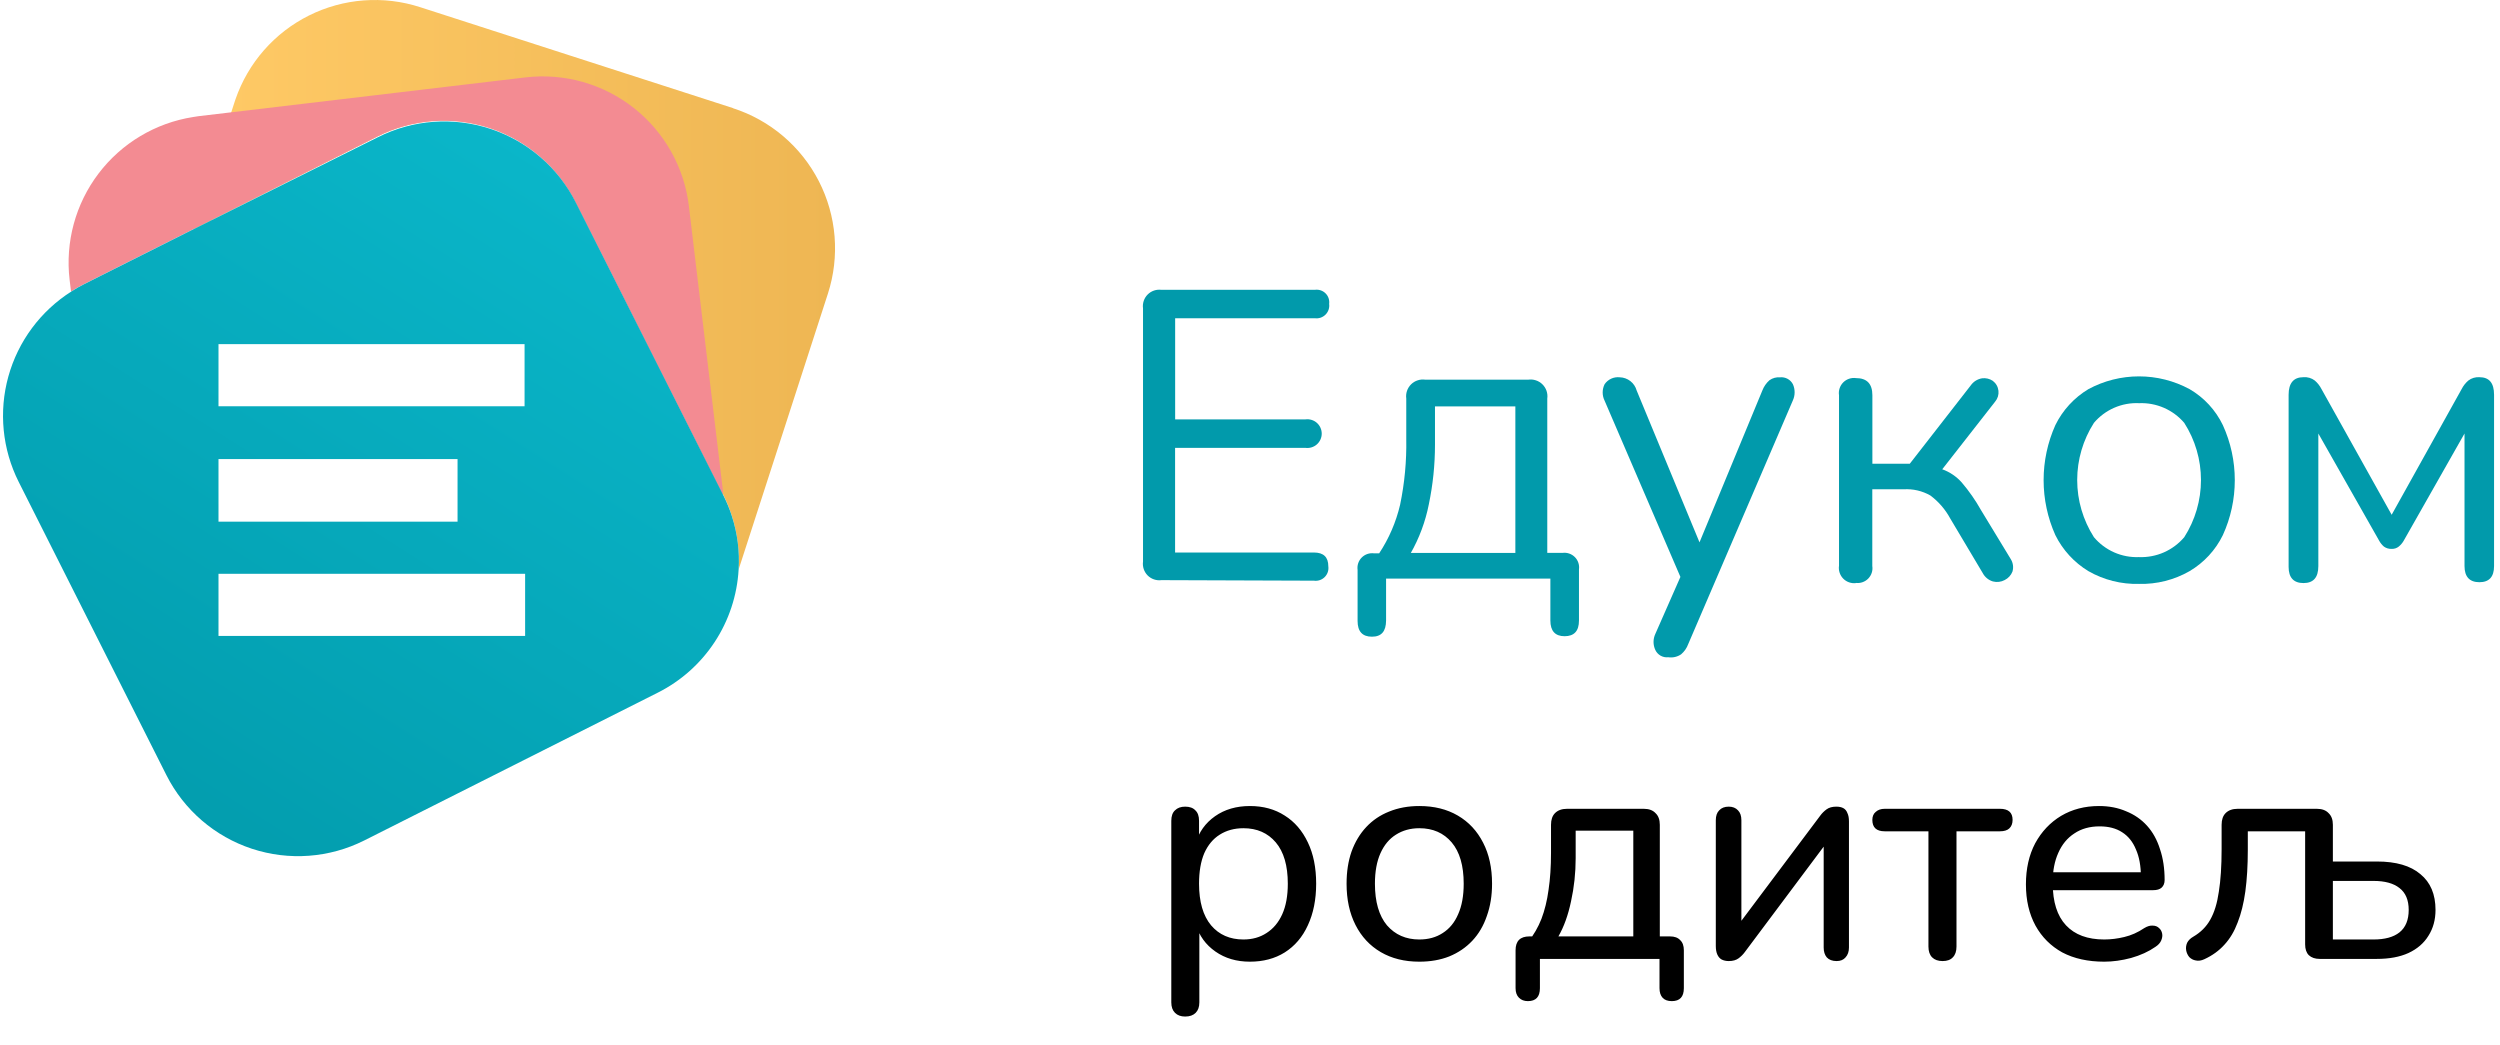
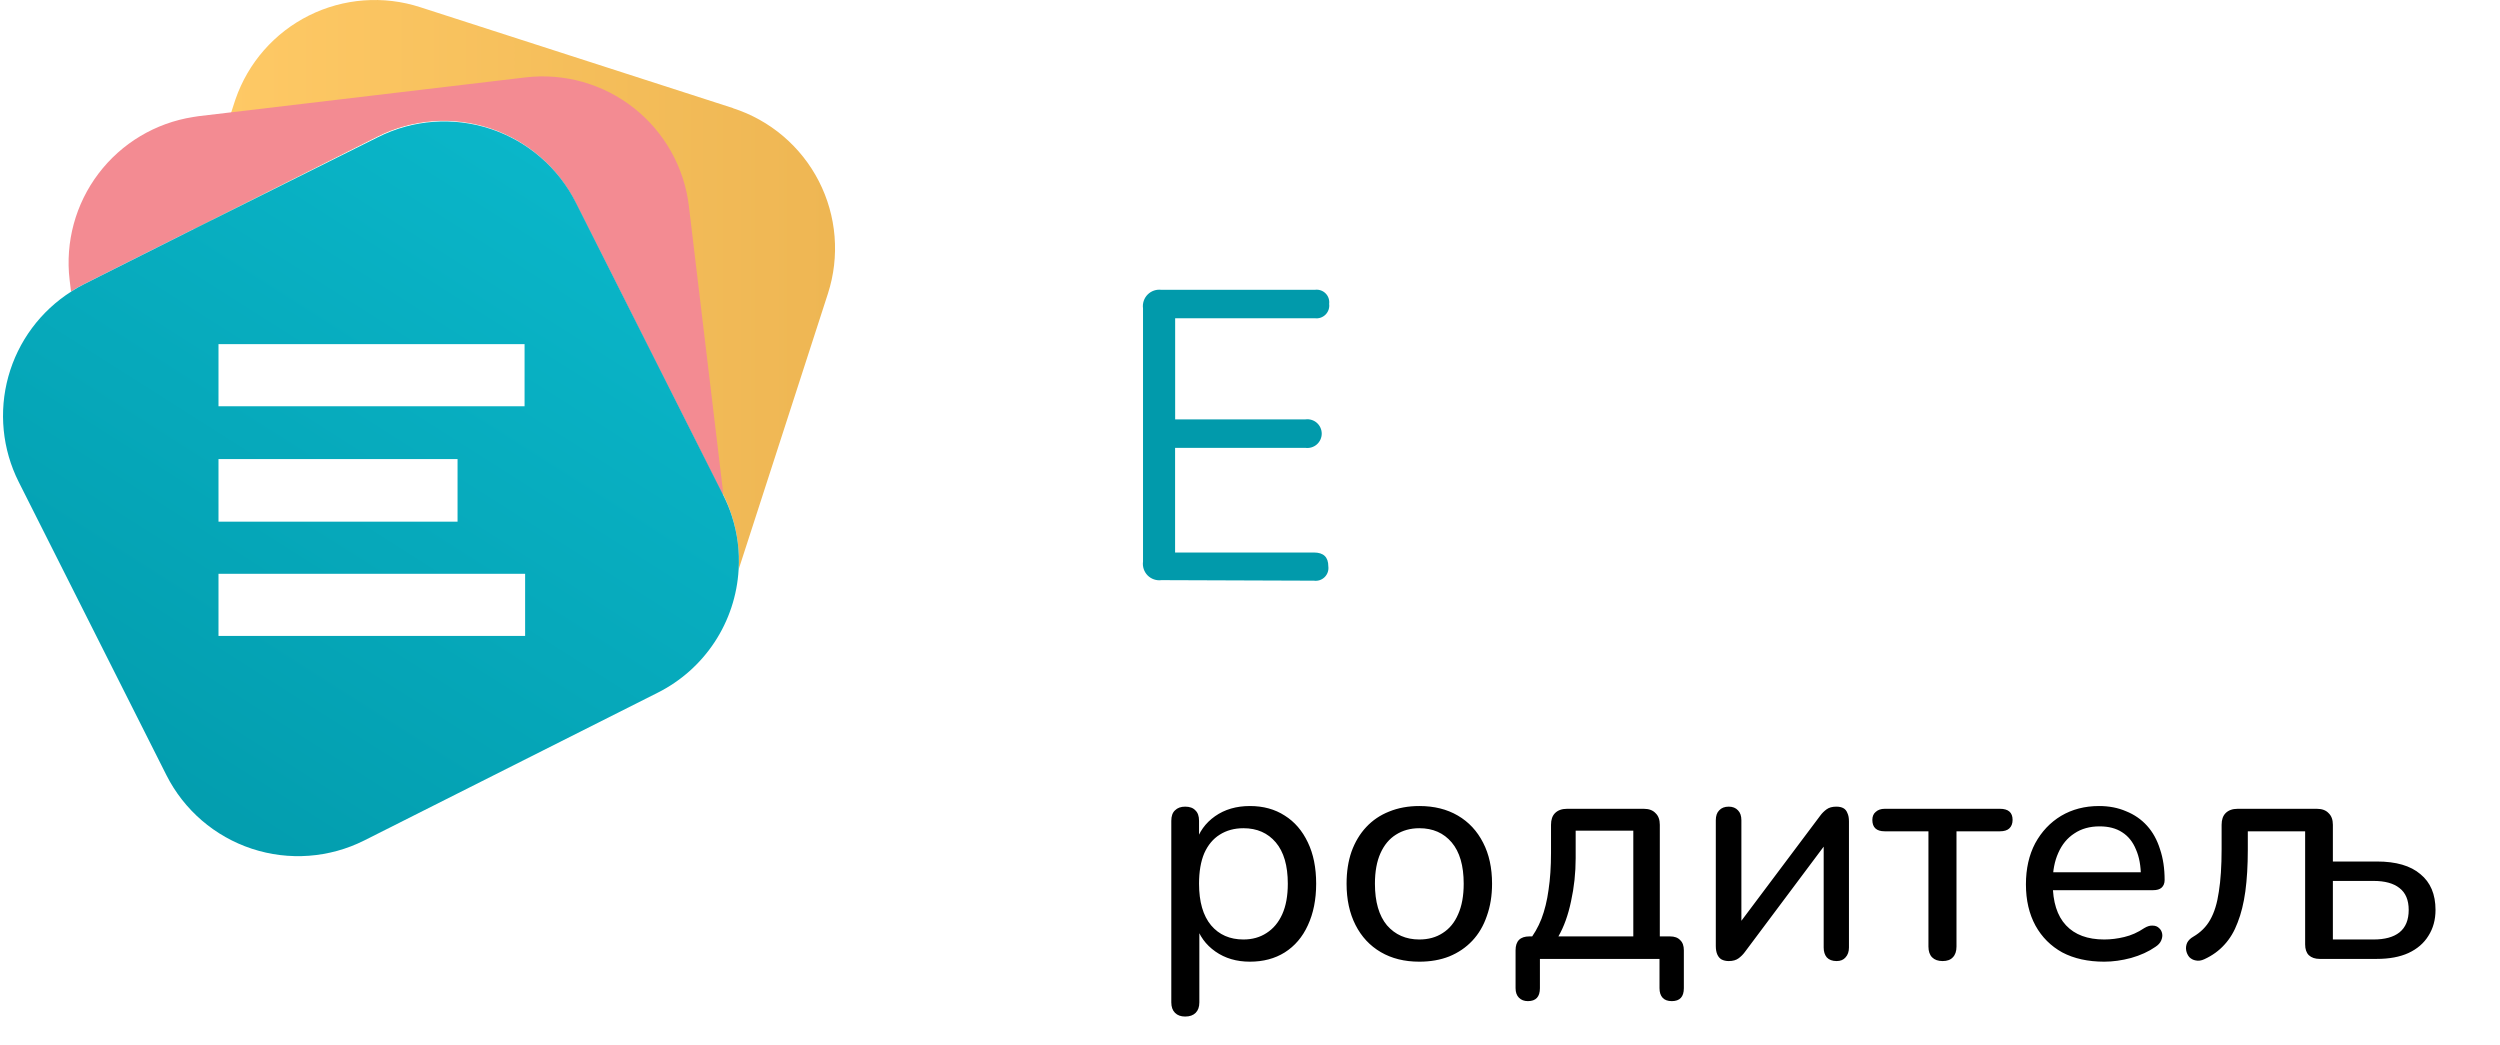
<svg xmlns="http://www.w3.org/2000/svg" width="146" height="61" viewBox="0 0 146 61" fill="none">
  <path d="M42.806 6.313L24.538 0.419C22.394 -0.276 20.062 -0.101 18.045 0.905C16.028 1.911 14.487 3.669 13.752 5.8L13.695 5.971L13.504 6.561L11.325 13.37L22.058 7.96C24.095 6.932 26.456 6.756 28.623 7.47C30.791 8.184 32.585 9.729 33.613 11.766L42.242 28.904C42.437 29.29 42.6 29.69 42.731 30.102C43.066 31.125 43.201 32.202 43.13 33.276L48.352 17.142C48.698 16.067 48.83 14.935 48.739 13.809C48.648 12.683 48.336 11.587 47.821 10.582C47.306 9.576 46.597 8.683 45.737 7.951C44.876 7.22 43.88 6.665 42.805 6.319L42.806 6.313Z" fill="url(#paint0_linear_21_17)" />
  <path d="M42.22 28.663L40.234 12.06C40.103 10.937 39.752 9.851 39.2 8.864C38.649 7.878 37.908 7.009 37.02 6.309C36.133 5.609 35.116 5.091 34.028 4.784C32.941 4.477 31.803 4.388 30.68 4.521L13.503 6.559L11.6 6.784L11.278 6.834C9.079 7.179 7.098 8.363 5.753 10.137C4.408 11.912 3.803 14.139 4.066 16.35L4.149 17.026C4.387 16.869 4.635 16.727 4.891 16.601L5.811 16.137L11.3 13.38L22.035 7.975C24.072 6.948 26.434 6.772 28.601 7.486C30.768 8.2 32.563 9.746 33.59 11.783L42.219 28.921L42.22 28.663Z" fill="url(#paint1_linear_21_17)" />
  <path d="M42.743 30.148C42.612 29.736 42.449 29.335 42.254 28.949V28.949L33.625 11.821C32.597 9.784 30.803 8.238 28.636 7.524C26.469 6.81 24.107 6.986 22.069 8.014L11.322 13.374L5.834 16.131L4.914 16.595C4.658 16.721 4.41 16.863 4.172 17.02C2.37 18.162 1.057 19.932 0.488 21.988C-0.081 24.043 0.134 26.237 1.092 28.143L9.721 45.273C10.749 47.309 12.544 48.854 14.711 49.567C16.877 50.281 19.238 50.106 21.276 49.081L38.414 40.452C39.762 39.775 40.908 38.754 41.737 37.493C42.566 36.232 43.048 34.775 43.135 33.269C43.202 32.212 43.068 31.153 42.742 30.147L42.743 30.148ZM12.76 20.096H30.635V23.725H12.76V20.096ZM12.76 26.808H26.721V30.464H12.76V26.808ZM30.667 37.138H12.76V33.511H30.667V37.138Z" fill="url(#paint2_linear_21_17)" />
  <path d="M67.831 33.88C67.684 33.9 67.536 33.885 67.396 33.838C67.256 33.791 67.129 33.712 67.024 33.608C66.92 33.503 66.841 33.376 66.794 33.236C66.747 33.096 66.732 32.947 66.752 32.801V18.005C66.732 17.859 66.747 17.71 66.794 17.57C66.841 17.43 66.92 17.303 67.024 17.199C67.129 17.094 67.256 17.015 67.396 16.968C67.536 16.921 67.684 16.907 67.831 16.926H76.783C76.896 16.909 77.011 16.918 77.119 16.953C77.227 16.988 77.326 17.047 77.407 17.127C77.489 17.206 77.551 17.304 77.588 17.411C77.625 17.519 77.637 17.633 77.622 17.746C77.638 17.86 77.627 17.976 77.59 18.085C77.553 18.194 77.492 18.292 77.411 18.373C77.329 18.455 77.231 18.516 77.122 18.553C77.013 18.59 76.897 18.601 76.783 18.585H68.629V24.492H76.236C76.354 24.476 76.475 24.485 76.59 24.52C76.705 24.554 76.811 24.612 76.901 24.691C76.991 24.77 77.064 24.867 77.113 24.976C77.163 25.085 77.189 25.204 77.189 25.323C77.189 25.443 77.163 25.562 77.113 25.671C77.064 25.78 76.991 25.877 76.901 25.956C76.811 26.034 76.705 26.093 76.59 26.127C76.475 26.162 76.354 26.171 76.236 26.155H68.625V32.267H76.735C77.295 32.267 77.574 32.535 77.574 33.073C77.59 33.187 77.579 33.303 77.542 33.412C77.505 33.52 77.444 33.619 77.363 33.701C77.281 33.782 77.183 33.843 77.074 33.88C76.965 33.916 76.849 33.928 76.735 33.912L67.831 33.88Z" fill="#019AAB" />
-   <path d="M80.122 37.183C79.563 37.183 79.283 36.877 79.283 36.266V33.282C79.265 33.151 79.277 33.017 79.319 32.892C79.361 32.766 79.432 32.652 79.526 32.558C79.619 32.465 79.733 32.394 79.859 32.352C79.984 32.31 80.118 32.298 80.249 32.316H80.543C81.115 31.45 81.529 30.489 81.766 29.478C82.028 28.217 82.149 26.931 82.126 25.643V23.277C82.105 23.126 82.119 22.973 82.168 22.829C82.217 22.685 82.298 22.554 82.406 22.447C82.514 22.339 82.646 22.259 82.791 22.212C82.935 22.164 83.089 22.151 83.239 22.173H89.247C89.398 22.151 89.551 22.164 89.696 22.212C89.841 22.259 89.972 22.339 90.08 22.447C90.188 22.554 90.27 22.685 90.319 22.829C90.367 22.973 90.382 23.126 90.361 23.277V32.288H91.253C91.384 32.271 91.517 32.285 91.641 32.327C91.766 32.37 91.879 32.441 91.972 32.534C92.065 32.627 92.135 32.741 92.176 32.866C92.218 32.991 92.23 33.124 92.212 33.254V36.239C92.212 36.85 91.933 37.155 91.373 37.155C90.822 37.155 90.542 36.85 90.542 36.239V33.792H80.947V36.239C80.942 36.876 80.675 37.183 80.122 37.183ZM82.385 32.291H88.497V23.735H83.803V25.974C83.803 27.144 83.682 28.311 83.443 29.456C83.244 30.461 82.885 31.427 82.379 32.317L82.385 32.291Z" fill="#019AAB" />
-   <path d="M97.417 38.385C97.264 38.399 97.111 38.367 96.977 38.291C96.844 38.215 96.737 38.099 96.672 37.961C96.603 37.813 96.567 37.652 96.567 37.489C96.567 37.327 96.603 37.166 96.672 37.019L98.136 33.692L93.71 23.403C93.635 23.253 93.596 23.088 93.596 22.92C93.596 22.752 93.635 22.587 93.71 22.437C93.807 22.296 93.94 22.185 94.095 22.114C94.25 22.043 94.422 22.015 94.591 22.034C94.817 22.039 95.035 22.117 95.214 22.256C95.392 22.395 95.521 22.587 95.581 22.805L99.251 31.673L102.921 22.805C103.009 22.575 103.152 22.369 103.336 22.206C103.518 22.077 103.738 22.017 103.96 22.035C104.11 22.021 104.261 22.051 104.394 22.123C104.527 22.195 104.635 22.305 104.705 22.438C104.772 22.586 104.806 22.747 104.806 22.909C104.806 23.072 104.772 23.232 104.705 23.38L98.593 37.613C98.509 37.846 98.365 38.052 98.177 38.212C97.955 38.363 97.684 38.423 97.418 38.382L97.417 38.385Z" fill="#019AAB" />
-   <path d="M108.388 34.052C108.252 34.069 108.114 34.053 107.985 34.008C107.855 33.962 107.738 33.888 107.643 33.79C107.547 33.692 107.475 33.573 107.433 33.443C107.39 33.312 107.378 33.174 107.398 33.038V23.084C107.378 22.949 107.389 22.811 107.432 22.681C107.474 22.551 107.546 22.432 107.642 22.335C107.738 22.238 107.856 22.164 107.985 22.12C108.114 22.076 108.252 22.062 108.388 22.081C109.024 22.081 109.347 22.411 109.347 23.084V27.083H111.531L115.091 22.509C115.168 22.399 115.266 22.305 115.379 22.234C115.493 22.163 115.62 22.115 115.752 22.093C115.971 22.065 116.192 22.117 116.376 22.239C116.468 22.308 116.546 22.395 116.604 22.495C116.661 22.596 116.697 22.707 116.71 22.822C116.722 22.937 116.711 23.053 116.677 23.163C116.642 23.273 116.585 23.375 116.51 23.463L113.427 27.406C113.865 27.563 114.256 27.828 114.565 28.176C114.992 28.677 115.369 29.217 115.691 29.791L117.428 32.651C117.496 32.76 117.54 32.881 117.557 33.007C117.574 33.134 117.563 33.263 117.526 33.385C117.441 33.598 117.281 33.772 117.075 33.874C116.866 33.987 116.622 34.017 116.391 33.958C116.263 33.921 116.145 33.858 116.042 33.774C115.939 33.69 115.854 33.586 115.792 33.469L113.894 30.28C113.608 29.752 113.212 29.293 112.731 28.935C112.258 28.666 111.716 28.541 111.173 28.575H109.342V33.052C109.362 33.184 109.352 33.319 109.311 33.446C109.271 33.573 109.201 33.689 109.109 33.785C109.016 33.881 108.902 33.955 108.776 33.999C108.65 34.044 108.516 34.059 108.383 34.043L108.388 34.052Z" fill="#019AAB" />
-   <path d="M124.923 34.1C123.887 34.127 122.863 33.87 121.964 33.355C121.133 32.851 120.463 32.121 120.032 31.25C119.58 30.24 119.347 29.146 119.347 28.04C119.347 26.933 119.58 25.839 120.032 24.829C120.459 23.956 121.13 23.225 121.964 22.725C122.872 22.236 123.887 21.98 124.918 21.98C125.949 21.98 126.963 22.236 127.871 22.725C128.715 23.216 129.392 23.949 129.815 24.829C130.275 25.837 130.512 26.932 130.512 28.04C130.512 29.148 130.275 30.242 129.815 31.25C129.387 32.127 128.711 32.859 127.871 33.355C126.975 33.868 125.955 34.126 124.923 34.1V34.1ZM124.923 32.535C125.422 32.553 125.918 32.458 126.375 32.257C126.831 32.055 127.236 31.753 127.56 31.373C128.198 30.376 128.537 29.217 128.537 28.034C128.537 26.85 128.198 25.691 127.56 24.695C127.236 24.316 126.83 24.016 126.374 23.817C125.917 23.618 125.421 23.525 124.923 23.546C124.425 23.522 123.928 23.614 123.471 23.813C123.014 24.012 122.608 24.314 122.286 24.695C121.648 25.691 121.308 26.85 121.308 28.034C121.308 29.217 121.648 30.376 122.286 31.373C122.608 31.755 123.013 32.058 123.47 32.26C123.927 32.461 124.424 32.555 124.923 32.534V32.535Z" fill="#019AAB" />
-   <path d="M134.524 34.051C133.95 34.051 133.655 33.734 133.655 33.109V23.055C133.655 22.371 133.948 22.028 134.524 22.028C134.761 22.01 134.996 22.079 135.185 22.224C135.347 22.364 135.48 22.534 135.577 22.725L139.673 30.063L143.758 22.725C143.855 22.534 143.988 22.364 144.15 22.224C144.335 22.082 144.565 22.013 144.797 22.028C145.371 22.028 145.653 22.366 145.653 23.055V33.059C145.653 33.682 145.371 34.001 144.797 34.001C144.223 34.001 143.928 33.683 143.928 33.059V25.317L140.369 31.591C140.295 31.717 140.2 31.828 140.087 31.92C139.969 32.014 139.821 32.062 139.671 32.055C139.51 32.062 139.351 32.015 139.22 31.92C139.112 31.827 139.021 31.716 138.951 31.591L135.391 25.317V33.059C135.391 33.732 135.097 34.051 134.524 34.051Z" fill="#019AAB" />
  <path d="M69.214 59.366C68.962 59.366 68.764 59.294 68.62 59.15C68.476 59.006 68.404 58.802 68.404 58.538V47.936C68.404 47.66 68.476 47.456 68.62 47.324C68.764 47.18 68.962 47.108 69.214 47.108C69.478 47.108 69.676 47.18 69.808 47.324C69.952 47.456 70.024 47.66 70.024 47.936V49.574L69.826 49.25C70.018 48.59 70.396 48.062 70.96 47.666C71.524 47.27 72.202 47.072 72.994 47.072C73.774 47.072 74.452 47.258 75.028 47.63C75.604 47.99 76.054 48.512 76.378 49.196C76.702 49.868 76.864 50.672 76.864 51.608C76.864 52.532 76.702 53.342 76.378 54.038C76.066 54.722 75.616 55.25 75.028 55.622C74.452 55.982 73.774 56.162 72.994 56.162C72.214 56.162 71.542 55.964 70.978 55.568C70.414 55.172 70.036 54.65 69.844 54.002H70.042V58.538C70.042 58.802 69.97 59.006 69.826 59.15C69.682 59.294 69.478 59.366 69.214 59.366ZM72.616 54.866C73.132 54.866 73.582 54.74 73.966 54.488C74.362 54.236 74.668 53.87 74.884 53.39C75.1 52.91 75.208 52.316 75.208 51.608C75.208 50.552 74.974 49.748 74.506 49.196C74.038 48.644 73.408 48.368 72.616 48.368C72.088 48.368 71.626 48.494 71.23 48.746C70.846 48.986 70.546 49.346 70.33 49.826C70.126 50.306 70.024 50.9 70.024 51.608C70.024 52.664 70.258 53.474 70.726 54.038C71.194 54.59 71.824 54.866 72.616 54.866ZM82.888 56.162C82.024 56.162 81.274 55.976 80.638 55.604C80.002 55.232 79.51 54.704 79.162 54.02C78.814 53.336 78.64 52.532 78.64 51.608C78.64 50.912 78.736 50.288 78.928 49.736C79.132 49.172 79.42 48.692 79.792 48.296C80.164 47.9 80.608 47.6 81.124 47.396C81.652 47.18 82.24 47.072 82.888 47.072C83.752 47.072 84.502 47.258 85.138 47.63C85.774 48.002 86.266 48.53 86.614 49.214C86.962 49.886 87.136 50.684 87.136 51.608C87.136 52.304 87.034 52.934 86.83 53.498C86.638 54.062 86.356 54.542 85.984 54.938C85.612 55.334 85.162 55.64 84.634 55.856C84.118 56.06 83.536 56.162 82.888 56.162ZM82.888 54.866C83.416 54.866 83.872 54.74 84.256 54.488C84.652 54.236 84.952 53.87 85.156 53.39C85.372 52.91 85.48 52.316 85.48 51.608C85.48 50.552 85.246 49.748 84.778 49.196C84.31 48.644 83.68 48.368 82.888 48.368C82.372 48.368 81.916 48.494 81.52 48.746C81.136 48.986 80.836 49.346 80.62 49.826C80.404 50.306 80.296 50.9 80.296 51.608C80.296 52.664 80.53 53.474 80.998 54.038C81.478 54.59 82.108 54.866 82.888 54.866ZM89.229 58.466C89.013 58.466 88.839 58.4 88.707 58.268C88.575 58.136 88.509 57.95 88.509 57.71V55.496C88.509 54.956 88.779 54.686 89.319 54.686H90.219L89.229 55.028C89.565 54.608 89.829 54.152 90.021 53.66C90.213 53.156 90.351 52.592 90.435 51.968C90.531 51.332 90.579 50.612 90.579 49.808V48.17C90.579 47.87 90.657 47.642 90.813 47.486C90.981 47.318 91.215 47.234 91.515 47.234H95.997C96.297 47.234 96.525 47.318 96.681 47.486C96.849 47.642 96.933 47.87 96.933 48.17V55.442L96.177 54.686H97.527C97.791 54.686 97.989 54.758 98.121 54.902C98.265 55.034 98.337 55.232 98.337 55.496V57.71C98.337 58.214 98.103 58.466 97.635 58.466C97.395 58.466 97.215 58.4 97.095 58.268C96.975 58.136 96.915 57.95 96.915 57.71V56H89.931V57.71C89.931 58.214 89.697 58.466 89.229 58.466ZM91.011 54.686H95.385V48.512H92.019V50.114C92.019 50.978 91.929 51.818 91.749 52.634C91.581 53.438 91.335 54.122 91.011 54.686ZM100.959 56.126C100.803 56.126 100.665 56.096 100.545 56.036C100.437 55.976 100.353 55.88 100.293 55.748C100.233 55.616 100.203 55.448 100.203 55.244V47.9C100.203 47.648 100.269 47.456 100.401 47.324C100.533 47.18 100.719 47.108 100.959 47.108C101.187 47.108 101.367 47.18 101.499 47.324C101.631 47.456 101.697 47.648 101.697 47.9V54.398H101.229L106.305 47.63C106.401 47.498 106.521 47.378 106.665 47.27C106.809 47.162 107.001 47.108 107.241 47.108C107.409 47.108 107.547 47.138 107.655 47.198C107.763 47.258 107.841 47.354 107.889 47.486C107.949 47.606 107.979 47.768 107.979 47.972V55.334C107.979 55.574 107.913 55.766 107.781 55.91C107.661 56.054 107.487 56.126 107.259 56.126C107.007 56.126 106.815 56.054 106.683 55.91C106.563 55.766 106.503 55.574 106.503 55.334V48.818H106.971L101.895 55.604C101.799 55.736 101.679 55.856 101.535 55.964C101.391 56.072 101.199 56.126 100.959 56.126ZM113.449 56.126C113.185 56.126 112.981 56.054 112.837 55.91C112.693 55.766 112.621 55.556 112.621 55.28V48.548H110.065C109.585 48.548 109.345 48.326 109.345 47.882C109.345 47.678 109.411 47.522 109.543 47.414C109.675 47.294 109.849 47.234 110.065 47.234H116.797C117.289 47.234 117.535 47.45 117.535 47.882C117.535 48.098 117.469 48.266 117.337 48.386C117.217 48.494 117.037 48.548 116.797 48.548H114.259V55.28C114.259 55.556 114.187 55.766 114.043 55.91C113.911 56.054 113.713 56.126 113.449 56.126ZM122.886 56.162C121.938 56.162 121.122 55.982 120.438 55.622C119.766 55.25 119.244 54.728 118.872 54.056C118.5 53.372 118.314 52.568 118.314 51.644C118.314 50.732 118.494 49.934 118.854 49.25C119.226 48.566 119.73 48.032 120.366 47.648C121.014 47.264 121.752 47.072 122.58 47.072C123.168 47.072 123.696 47.174 124.164 47.378C124.644 47.57 125.052 47.852 125.388 48.224C125.724 48.596 125.976 49.052 126.144 49.592C126.324 50.12 126.414 50.72 126.414 51.392C126.414 51.584 126.354 51.734 126.234 51.842C126.126 51.938 125.964 51.986 125.748 51.986H119.592V50.942H125.334L125.028 51.194C125.028 50.57 124.932 50.042 124.74 49.61C124.56 49.166 124.29 48.83 123.93 48.602C123.582 48.374 123.144 48.26 122.616 48.26C122.04 48.26 121.548 48.398 121.14 48.674C120.732 48.938 120.42 49.316 120.204 49.808C119.988 50.288 119.88 50.846 119.88 51.482V51.59C119.88 52.67 120.138 53.486 120.654 54.038C121.17 54.59 121.914 54.866 122.886 54.866C123.27 54.866 123.66 54.818 124.056 54.722C124.464 54.626 124.854 54.452 125.226 54.2C125.406 54.092 125.568 54.044 125.712 54.056C125.868 54.056 125.994 54.104 126.09 54.2C126.186 54.284 126.246 54.392 126.27 54.524C126.294 54.644 126.276 54.776 126.216 54.92C126.156 55.064 126.042 55.19 125.874 55.298C125.478 55.574 125.004 55.79 124.452 55.946C123.912 56.09 123.39 56.162 122.886 56.162ZM128.734 56.018C128.554 56.102 128.386 56.126 128.23 56.09C128.086 56.066 127.96 56 127.852 55.892C127.756 55.772 127.696 55.64 127.672 55.496C127.648 55.352 127.666 55.208 127.726 55.064C127.798 54.92 127.918 54.8 128.086 54.704C128.518 54.452 128.848 54.122 129.076 53.714C129.316 53.294 129.484 52.748 129.58 52.076C129.688 51.404 129.742 50.576 129.742 49.592V48.17C129.742 47.87 129.82 47.642 129.976 47.486C130.144 47.318 130.378 47.234 130.678 47.234H135.304C135.604 47.234 135.832 47.318 135.988 47.486C136.156 47.642 136.24 47.87 136.24 48.17V50.312H138.814C139.93 50.312 140.776 50.558 141.352 51.05C141.94 51.53 142.234 52.226 142.234 53.138C142.234 53.714 142.096 54.218 141.82 54.65C141.556 55.082 141.166 55.418 140.65 55.658C140.146 55.886 139.534 56 138.814 56H135.466C135.202 56 134.992 55.928 134.836 55.784C134.692 55.64 134.62 55.43 134.62 55.154V48.548H131.272V49.628C131.272 50.54 131.224 51.35 131.128 52.058C131.032 52.754 130.882 53.36 130.678 53.876C130.486 54.392 130.228 54.824 129.904 55.172C129.592 55.52 129.202 55.802 128.734 56.018ZM136.24 54.866H138.616C139.276 54.866 139.78 54.728 140.128 54.452C140.488 54.164 140.668 53.726 140.668 53.138C140.668 52.562 140.488 52.136 140.128 51.86C139.78 51.584 139.276 51.446 138.616 51.446H136.24V54.866Z" fill="black" />
  <defs>
    <linearGradient id="paint0_linear_21_17" x1="11.325" y1="16.671" x2="48.767" y2="16.671" gradientUnits="userSpaceOnUse">
      <stop stop-color="#FFCA66" />
      <stop offset="1" stop-color="#EEB653" />
    </linearGradient>
    <linearGradient id="paint1_linear_21_17" x1="131.45" y1="-88.436" x2="168.404" y2="-88.436" gradientUnits="userSpaceOnUse">
      <stop stop-color="#F38B92" />
      <stop offset="1" stop-color="#F49598" />
    </linearGradient>
    <linearGradient id="paint2_linear_21_17" x1="35.502" y1="11.469" x2="9.946" y2="51.71" gradientUnits="userSpaceOnUse">
      <stop stop-color="#0AB6C9" />
      <stop offset="1" stop-color="#029BAC" />
    </linearGradient>
  </defs>
</svg>